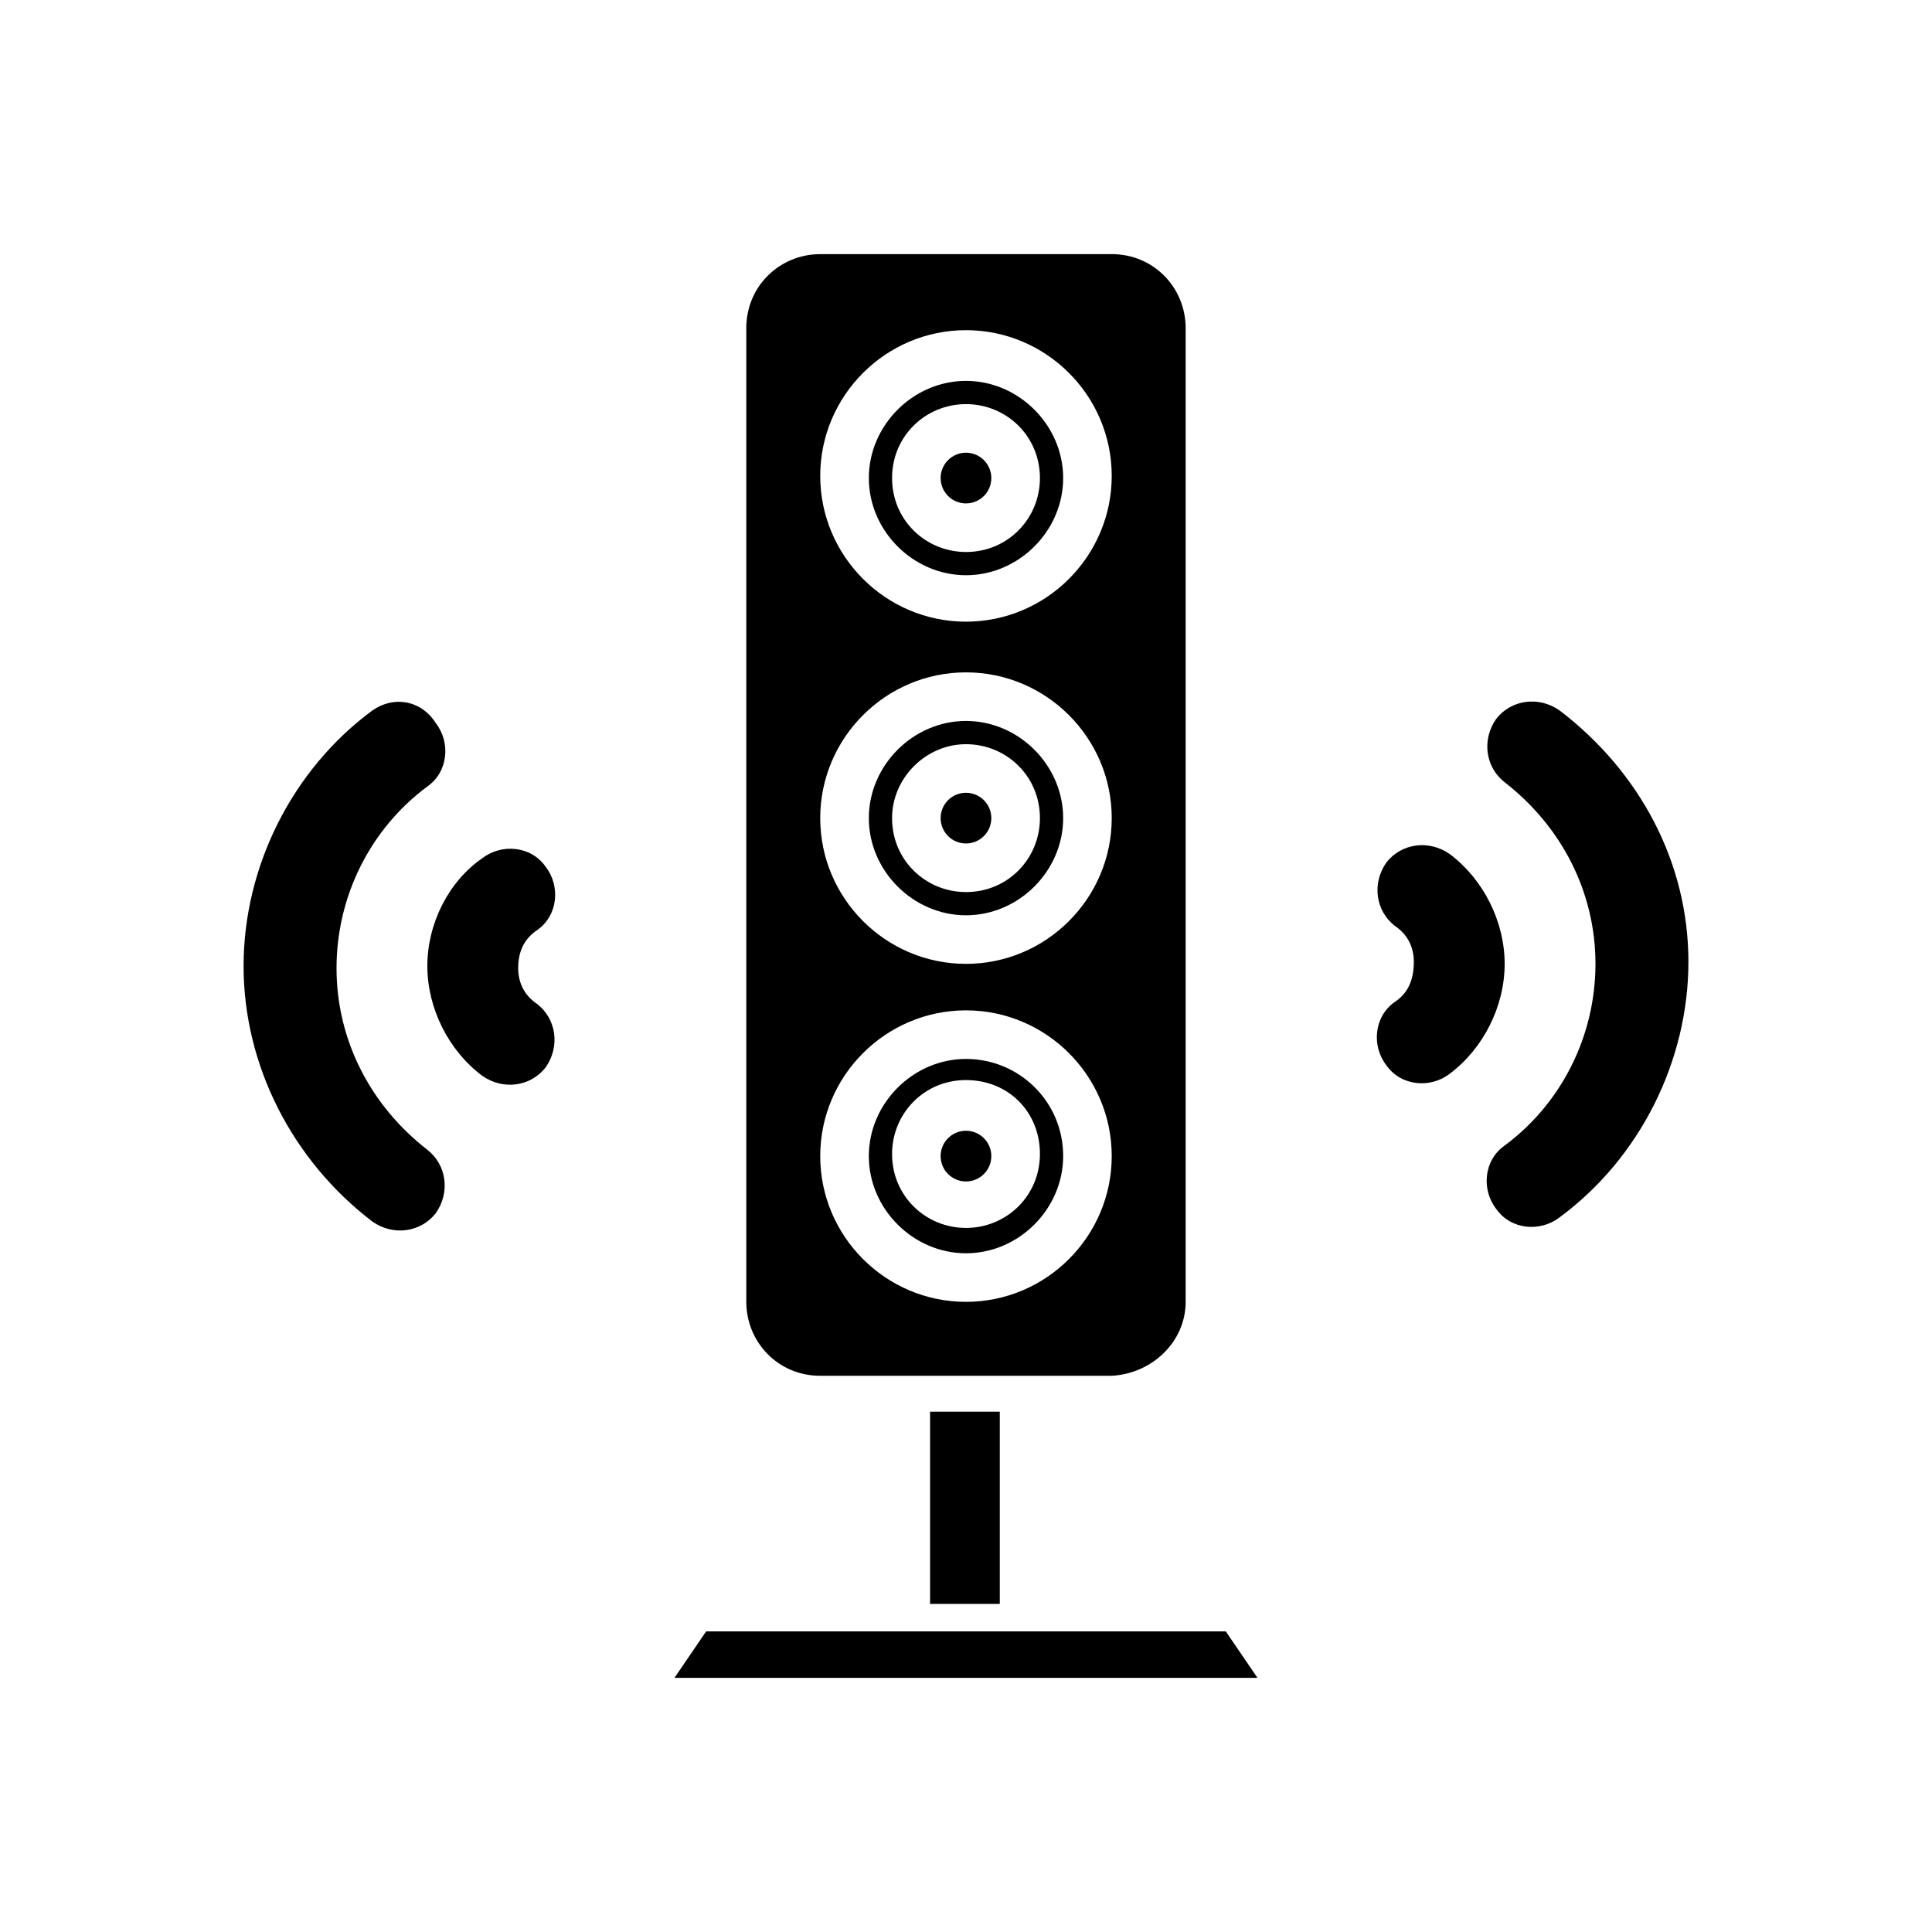
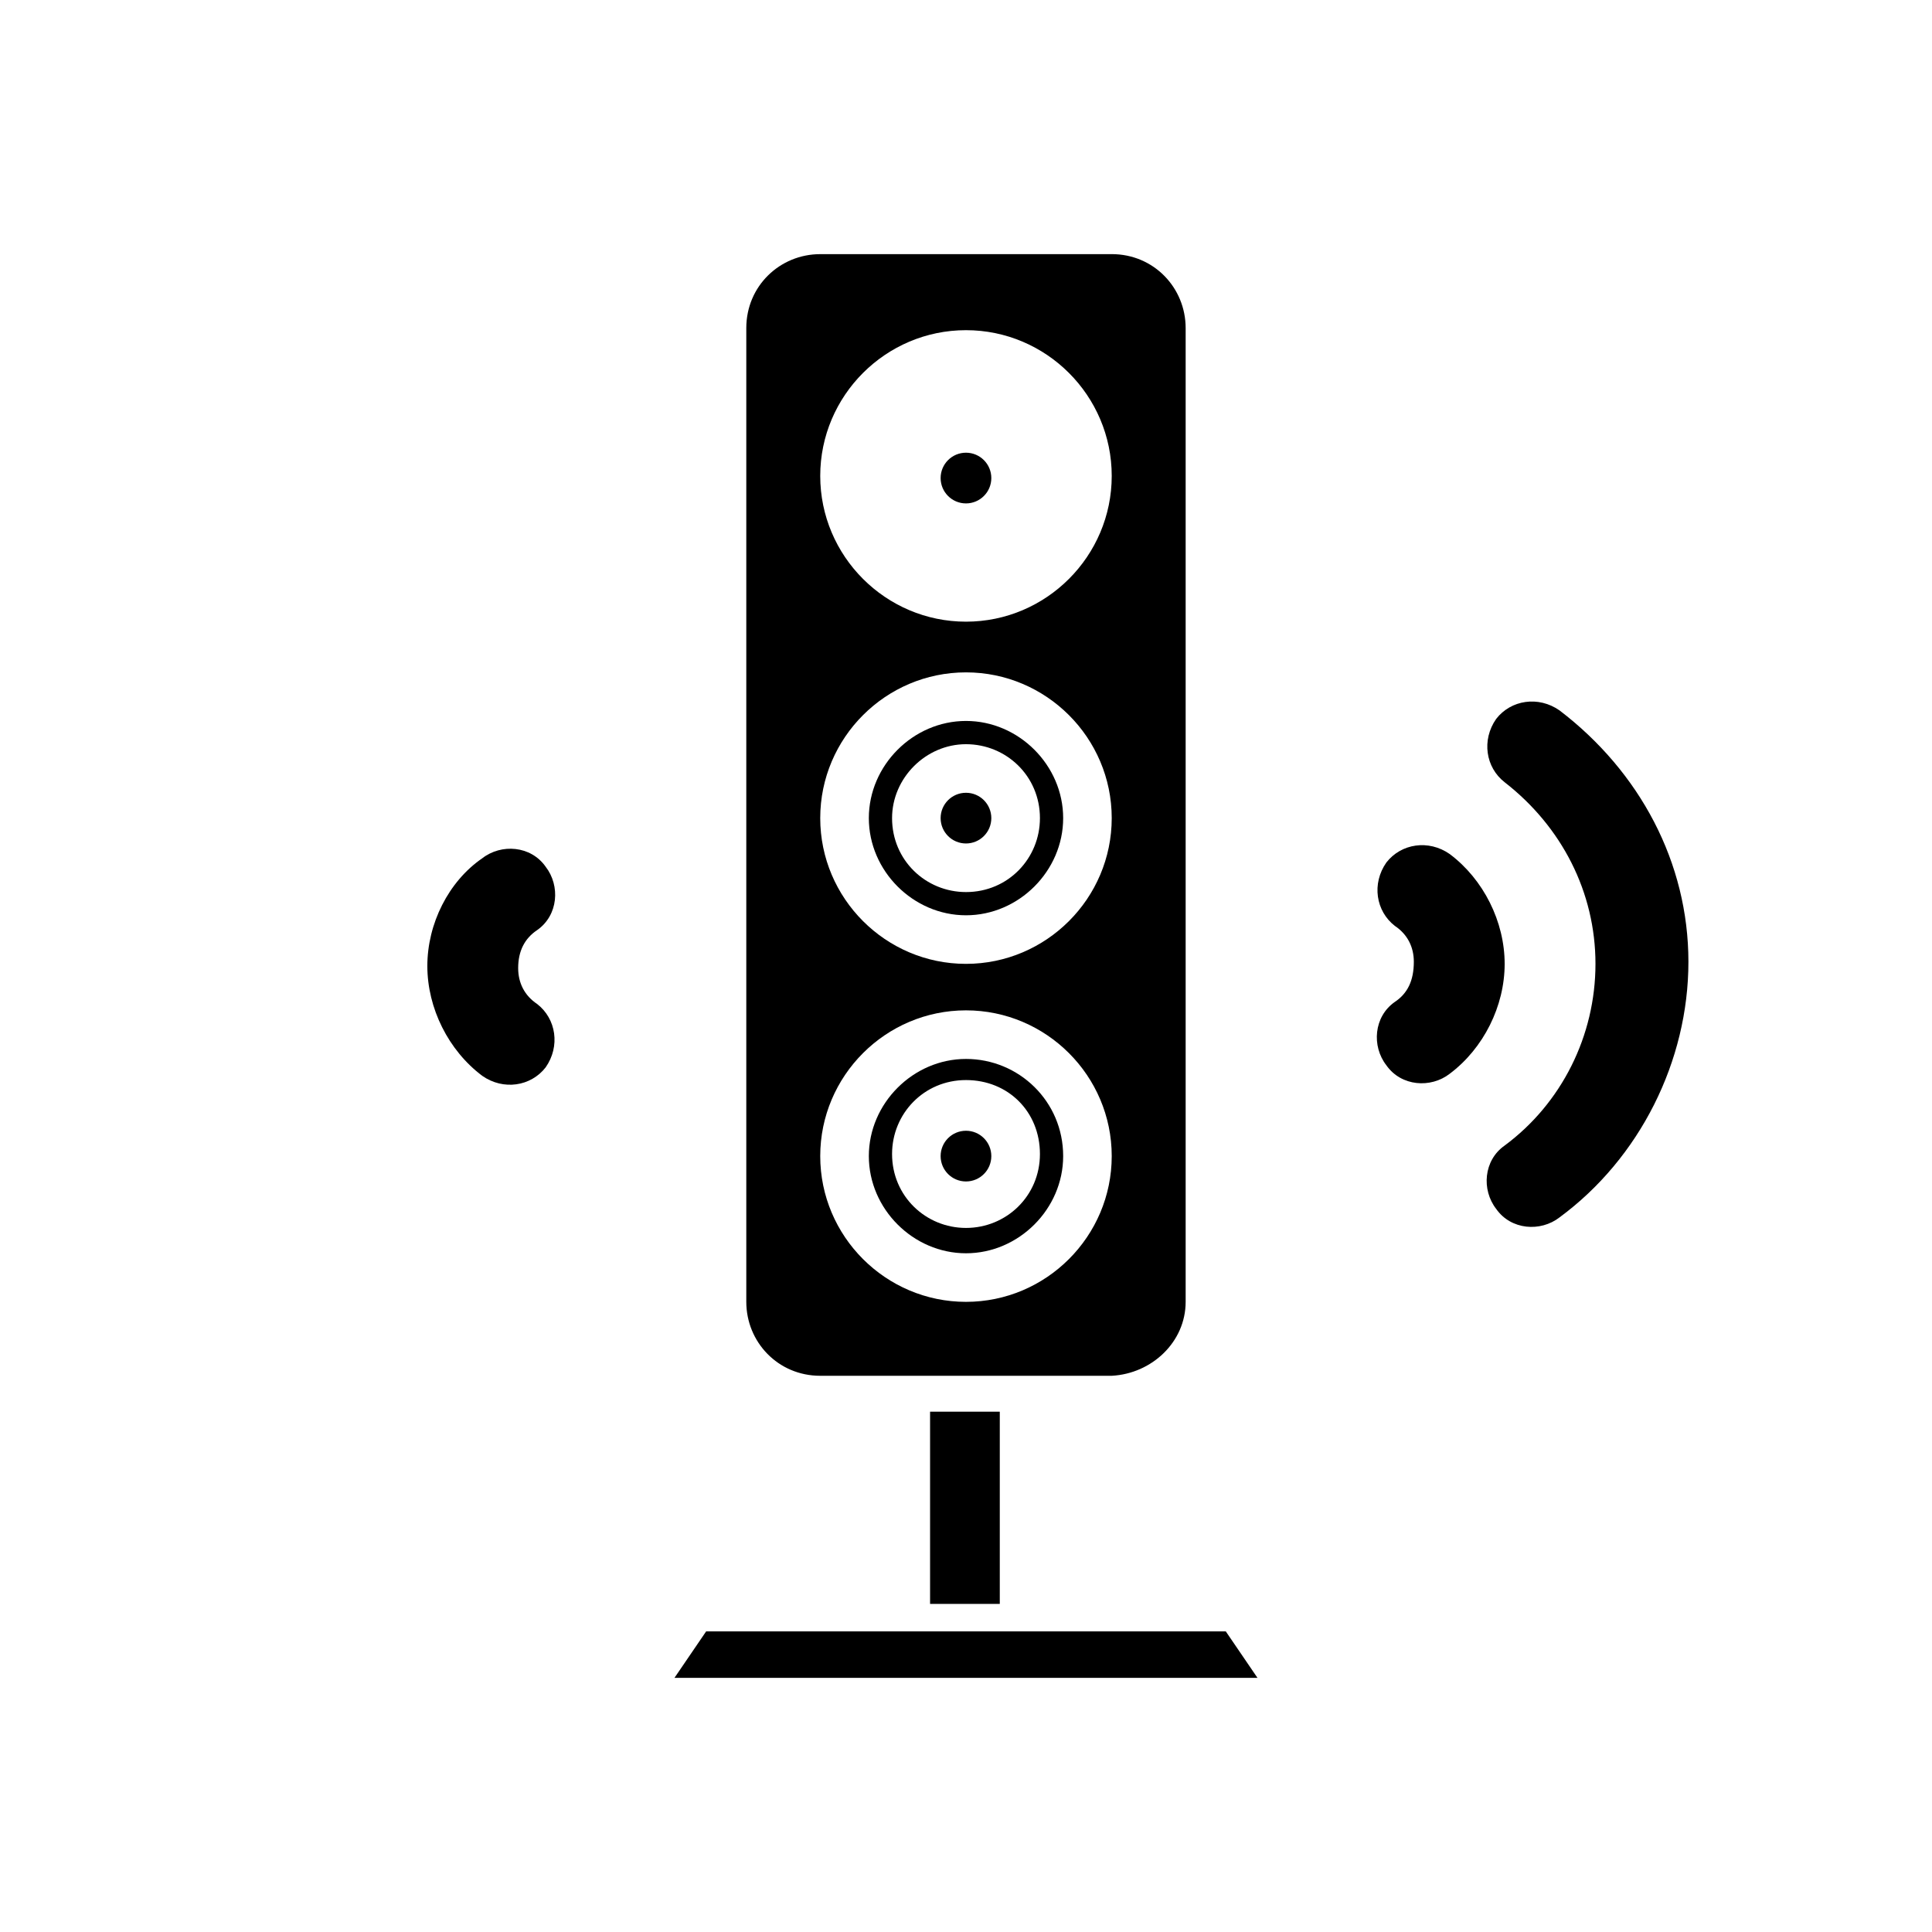
<svg xmlns="http://www.w3.org/2000/svg" fill="#000000" width="800px" height="800px" version="1.1" viewBox="144 144 512 512">
  <g>
    <path d="m400 424.63c-13.996 0-25.75 11.754-25.75 25.75s11.754 25.75 25.75 25.75 25.75-11.754 25.75-25.75c0-14.555-11.758-25.75-25.75-25.75zm0 44.785c-10.637 0-19.594-8.398-19.594-19.594 0-10.637 8.398-19.594 19.594-19.594s19.594 8.398 19.594 19.594c-0.004 11.195-8.961 19.594-19.594 19.594z" />
    <path d="m400 386.56c13.996 0 25.75-11.754 25.75-25.75s-11.754-25.75-25.75-25.75-25.75 11.754-25.75 25.75 11.754 25.75 25.75 25.75zm0-45.34c10.637 0 19.594 8.398 19.594 19.594 0 10.637-8.398 19.594-19.594 19.594-10.637 0-19.594-8.398-19.594-19.594 0-10.641 8.957-19.594 19.594-19.594z" />
    <path d="m406.71 360.81c0 3.711-3.008 6.719-6.715 6.719-3.711 0-6.719-3.008-6.719-6.719s3.008-6.715 6.719-6.715c3.707 0 6.715 3.004 6.715 6.715" />
-     <path d="m400 296.44c13.996 0 25.75-11.754 25.75-25.75s-11.754-25.75-25.75-25.75-25.75 11.754-25.75 25.75 11.754 25.75 25.75 25.75zm0-45.344c10.637 0 19.594 8.398 19.594 19.594 0 10.637-8.398 19.594-19.594 19.594-10.637 0-19.594-8.398-19.594-19.594s8.957-19.594 19.594-19.594z" />
    <path d="m406.71 270.69c0 3.711-3.008 6.719-6.715 6.719-3.711 0-6.719-3.008-6.719-6.719s3.008-6.719 6.719-6.719c3.707 0 6.715 3.008 6.715 6.719" />
    <path d="m406.71 450.38c0 3.711-3.008 6.719-6.715 6.719-3.711 0-6.719-3.008-6.719-6.719 0-3.711 3.008-6.719 6.719-6.719 3.707 0 6.715 3.008 6.715 6.719" />
    <path d="m390.48 518.11h18.473v50.941h-18.473z" />
    <path d="m331.14 576.33-8.398 12.316h154.5l-8.398-12.316z" />
    <path d="m458.21 489v-258.06c0-10.637-8.398-19.594-19.594-19.594l-77.246 0.004c-10.637 0-19.594 8.398-19.594 19.594v258.06c0 10.637 8.398 19.594 19.594 19.594h77.25c10.637-0.562 19.59-8.961 19.59-19.598zm-58.215-257.5c21.273 0 38.625 17.352 38.625 38.625 0 21.273-17.352 38.625-38.625 38.625s-38.625-17.352-38.625-38.625c0-21.273 17.352-38.625 38.625-38.625zm0 90.684c21.273 0 38.625 17.352 38.625 38.625s-17.352 38.625-38.625 38.625-38.625-17.352-38.625-38.625c0-21.27 17.352-38.625 38.625-38.625zm0 166.82c-21.273 0-38.625-17.352-38.625-38.625 0-21.273 17.352-38.625 38.625-38.625s38.625 17.352 38.625 38.625c0 21.273-17.355 38.625-38.625 38.625z" />
-     <path d="m513.64 409.52c-5.598 3.918-6.156 11.754-2.238 16.793 3.918 5.598 11.754 6.156 16.793 2.238 8.957-6.719 14.555-17.914 14.555-29.109s-5.598-22.391-14.555-29.109c-5.598-3.918-12.875-2.801-16.793 2.238-3.918 5.598-2.801 12.875 2.238 16.793 3.359 2.238 5.039 5.598 5.039 9.516-0.004 5.043-1.68 8.402-5.039 10.641z" />
+     <path d="m513.64 409.52c-5.598 3.918-6.156 11.754-2.238 16.793 3.918 5.598 11.754 6.156 16.793 2.238 8.957-6.719 14.555-17.914 14.555-29.109s-5.598-22.391-14.555-29.109c-5.598-3.918-12.875-2.801-16.793 2.238-3.918 5.598-2.801 12.875 2.238 16.793 3.359 2.238 5.039 5.598 5.039 9.516-0.004 5.043-1.68 8.402-5.039 10.641" />
    <path d="m286.36 390.48c5.598-3.918 6.156-11.754 2.238-16.793-3.918-5.598-11.754-6.156-16.793-2.238-8.957 6.156-14.555 17.355-14.555 28.551s5.598 22.391 14.555 29.109c5.598 3.918 12.875 2.801 16.793-2.238 3.918-5.598 2.801-12.875-2.238-16.793-3.359-2.238-5.039-5.598-5.039-9.516 0-4.484 1.68-7.84 5.039-10.082z" />
    <path d="m557.3 332.27c-5.598-3.918-12.875-2.801-16.793 2.238-3.918 5.598-2.801 12.875 2.238 16.793 15.113 11.754 24.07 29.109 24.07 48.141s-8.957 36.945-24.07 48.141c-5.598 3.918-6.156 11.754-2.238 16.793 3.918 5.598 11.754 6.156 16.793 2.238 21.273-15.676 34.148-41.426 34.148-67.734-0.004-26.305-12.879-50.379-34.148-66.609z" />
-     <path d="m242.7 332.27c-21.273 15.676-34.148 41.426-34.148 67.734s12.875 51.5 34.148 67.734c5.598 3.918 12.875 2.801 16.793-2.238 3.918-5.598 2.801-12.875-2.238-16.793-15.113-11.754-24.07-29.109-24.07-48.141s8.957-36.945 24.07-48.141c5.598-3.918 6.156-11.754 2.238-16.793-3.918-6.164-11.195-7.285-16.793-3.363z" />
  </g>
</svg>